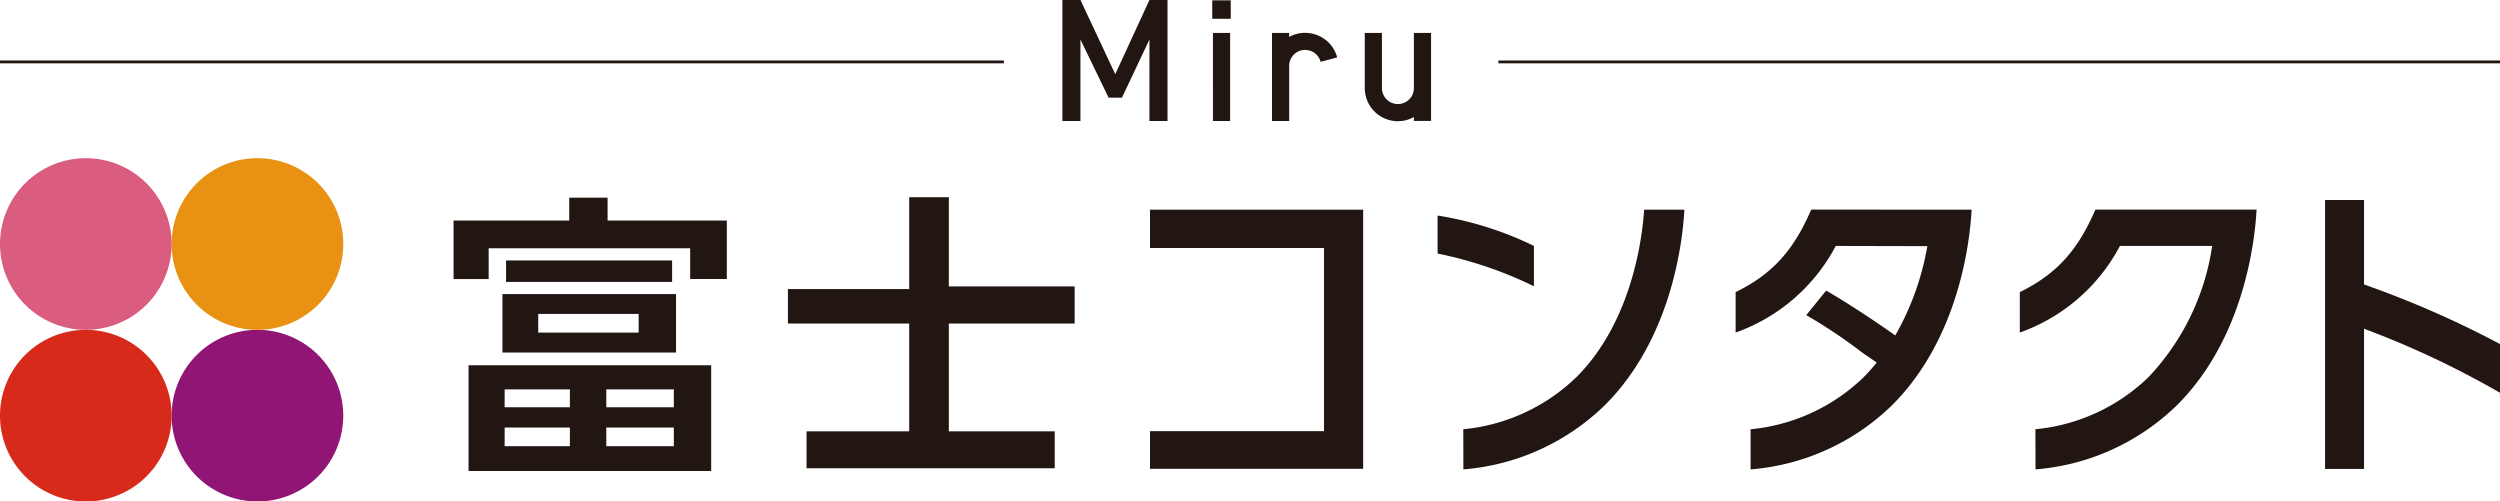
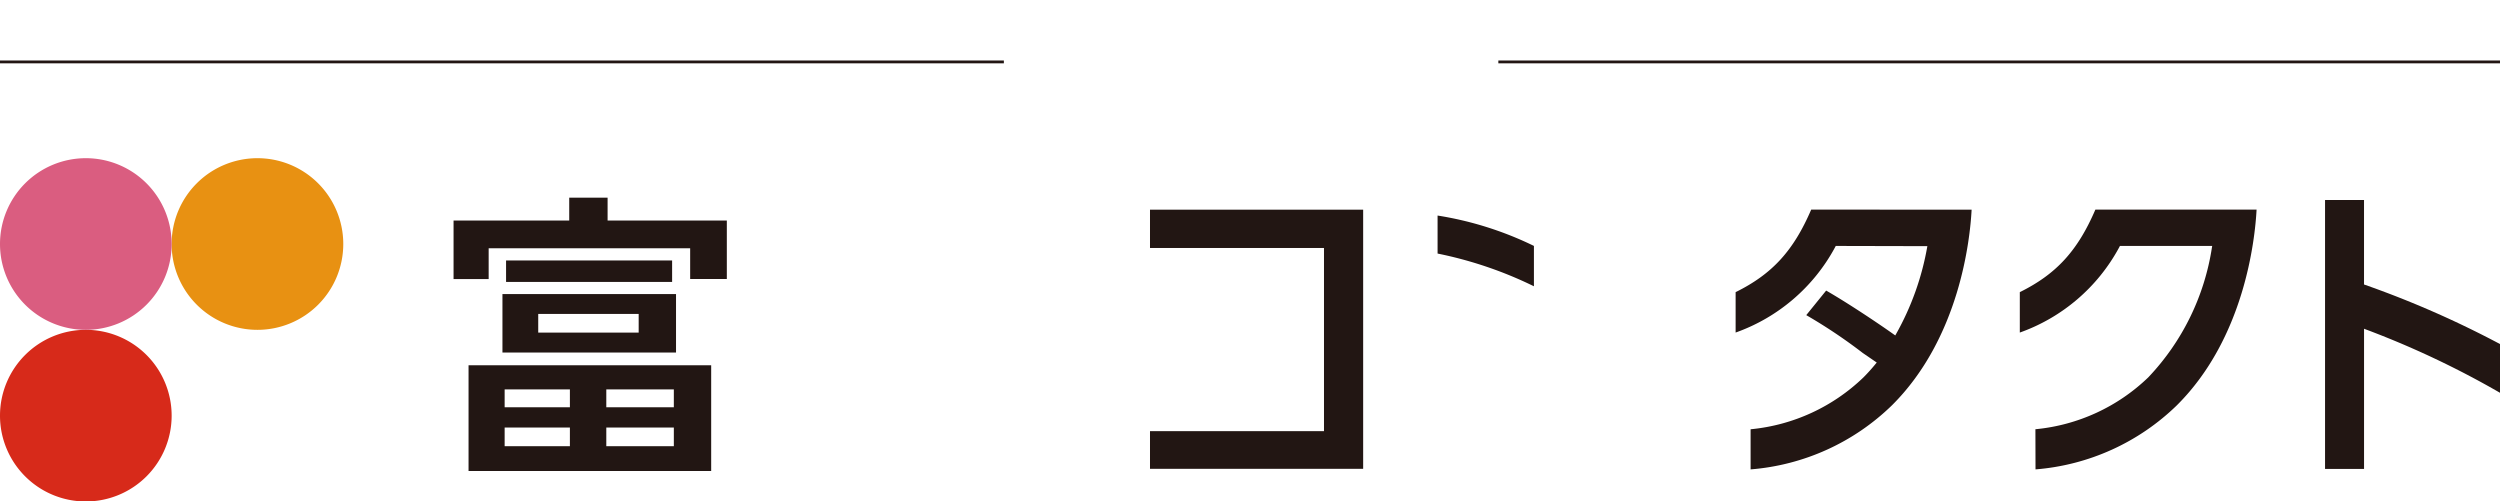
<svg xmlns="http://www.w3.org/2000/svg" width="254.503" height="51.05" viewBox="0 0 254.503 51.05">
  <g id="グループ_97" data-name="グループ 97" transform="translate(-40.608 -41.974)">
    <g id="グループ_96" data-name="グループ 96">
      <g id="グループ_83" data-name="グループ 83">
        <g id="グループ_82" data-name="グループ 82">
-           <path id="パス_3025" data-name="パス 3025" d="M159.463,54.289V41.974h-1.841l-3.478,7.551L150.6,41.974h-1.84V54.289h1.84V46l2.863,5.914h1.363L157.622,46v8.292Zm4.556-10.4H165.9V42.008h-1.885Zm.069,10.4h1.746V45.326h-1.746Zm11.454-8.259a3.374,3.374,0,0,0-3.7-.295v-.409H170.1v8.963h1.748v-5.6a1.627,1.627,0,0,1,3.2-.421l1.688-.452a3.364,3.364,0,0,0-1.188-1.789m7.37,8.284a3.4,3.4,0,0,0,1.627-.418v.393h1.747V45.326h-1.747V50.94a1.627,1.627,0,1,1-3.254,0V45.326h-1.747V50.94a3.375,3.375,0,0,0,3.374,3.374" fill="#221613" />
-         </g>
+           </g>
        <line id="線_4" data-name="線 4" x1="102.195" transform="translate(40.608 48.277)" fill="none" stroke="#221613" stroke-miterlimit="10" stroke-width="0.289" />
        <line id="線_5" data-name="線 5" x1="101.969" transform="translate(193.142 48.277)" fill="none" stroke="#221613" stroke-miterlimit="10" stroke-width="0.289" />
      </g>
      <g id="グループ_95" data-name="グループ 95">
        <g id="グループ_84" data-name="グループ 84">
-           <path id="パス_3026" data-name="パス 3026" d="M66.818,75.551a8.736,8.736,0,1,1-8.738,8.733A8.734,8.734,0,0,1,66.818,75.551Z" fill="#901575" />
          <path id="パス_3027" data-name="パス 3027" d="M66.818,58.078a8.737,8.737,0,1,1-8.738,8.737A8.735,8.735,0,0,1,66.818,58.078Z" fill="#e89112" />
          <path id="パス_3028" data-name="パス 3028" d="M49.341,75.551a8.737,8.737,0,1,1-8.733,8.733A8.738,8.738,0,0,1,49.341,75.551Z" fill="#d72a1a" />
          <path id="パス_3029" data-name="パス 3029" d="M49.341,58.078a8.737,8.737,0,1,1-8.733,8.737A8.738,8.738,0,0,1,49.341,58.078Z" fill="#da5d80" />
        </g>
        <g id="グループ_94" data-name="グループ 94">
          <g id="グループ_87" data-name="グループ 87">
            <g id="グループ_85" data-name="グループ 85">
              <path id="パス_3030" data-name="パス 3030" d="M88.307,89.92V79.161h24.7V89.92ZM102.33,87.4h6.875v-1.9H102.33Zm-10.349,0h6.643v-1.9H91.981Zm10.349-3.965h6.875V81.615H102.33Zm-10.349,0h6.643V81.615H91.981Zm-.223-5.574V71.907h17.67v5.957ZM95.4,75.83h10.226v-1.9H95.4Zm-3.274-5.154V68.488H109.03v2.188Zm18.741-.3V67.249H90.354v3.132H86.781V64.424H98.556V62.1h3.906v2.321H114.6v5.957Z" fill="#221613" />
            </g>
            <g id="グループ_86" data-name="グループ 86">
-               <path id="パス_3031" data-name="パス 3031" d="M122.716,89.645V85.883h10.45V74.908H120.819V71.4h12.347V62.046H137.2v9.084h12.809v3.779H137.2V85.883h10.781v3.762Z" fill="#221613" />
-             </g>
+               </g>
          </g>
          <g id="グループ_93" data-name="グループ 93">
            <g id="グループ_88" data-name="グループ 88">
              <path id="パス_3032" data-name="パス 3032" d="M157.679,89.7V85.866h17.713V67.219H157.679v-3.9h21.7V89.7Z" fill="#221613" />
            </g>
            <g id="グループ_89" data-name="グループ 89">
              <path id="パス_3033" data-name="パス 3033" d="M247.815,85.671a19.161,19.161,0,0,0,11.5-5.291,24.587,24.587,0,0,0,6.472-13.224l.026-.144h-9.394l-.1.189a18.549,18.549,0,0,1-10.092,8.628V71.715c3.717-1.838,5.884-4.2,7.692-8.4h16.412c-.167,3.106-1.246,13.081-8.105,19.909a23.259,23.259,0,0,1-14.4,6.534Z" fill="#221613" />
            </g>
            <path id="パス_3034" data-name="パス 3034" d="M224.99,63.314c-1.808,4.2-3.974,6.563-7.693,8.4v4.114A18.539,18.539,0,0,0,227.39,67.2l.1-.189,9.325.022a27.951,27.951,0,0,1-3.2,8.972l-.067.119-.111-.08c-1.825-1.3-4.963-3.369-6.924-4.489l-2.026,2.5a52.945,52.945,0,0,1,5.75,3.85l1.426.977-.085.1a18.7,18.7,0,0,1-1.257,1.4,19.167,19.167,0,0,1-11.5,5.292v4.085a23.259,23.259,0,0,0,14.4-6.534c6.859-6.828,7.938-16.8,8.1-19.909Z" fill="#221613" />
            <g id="グループ_92" data-name="グループ 92">
              <g id="グループ_90" data-name="グループ 90">
                <path id="パス_3035" data-name="パス 3035" d="M196.763,71.117a40.534,40.534,0,0,0-9.808-3.331V63.917a34.673,34.673,0,0,1,9.808,3.092Z" fill="#221613" />
              </g>
              <g id="グループ_91" data-name="グループ 91">
-                 <path id="パス_3036" data-name="パス 3036" d="M189.574,85.671a19.163,19.163,0,0,0,11.5-5.291c5.729-5.7,6.735-14.358,6.908-17.065h4.1c-.167,3.107-1.247,13.081-8.1,19.908a23.262,23.262,0,0,1-14.4,6.534Z" fill="#221613" />
-               </g>
+                 </g>
            </g>
            <path id="パス_3037" data-name="パス 3037" d="M281.268,70.935v-8.6H277.3V89.712h3.971V75.441l.087.033a92.006,92.006,0,0,1,13.756,6.488V77A99.9,99.9,0,0,0,281.268,70.935Z" fill="#221613" />
          </g>
        </g>
      </g>
    </g>
  </g>
</svg>